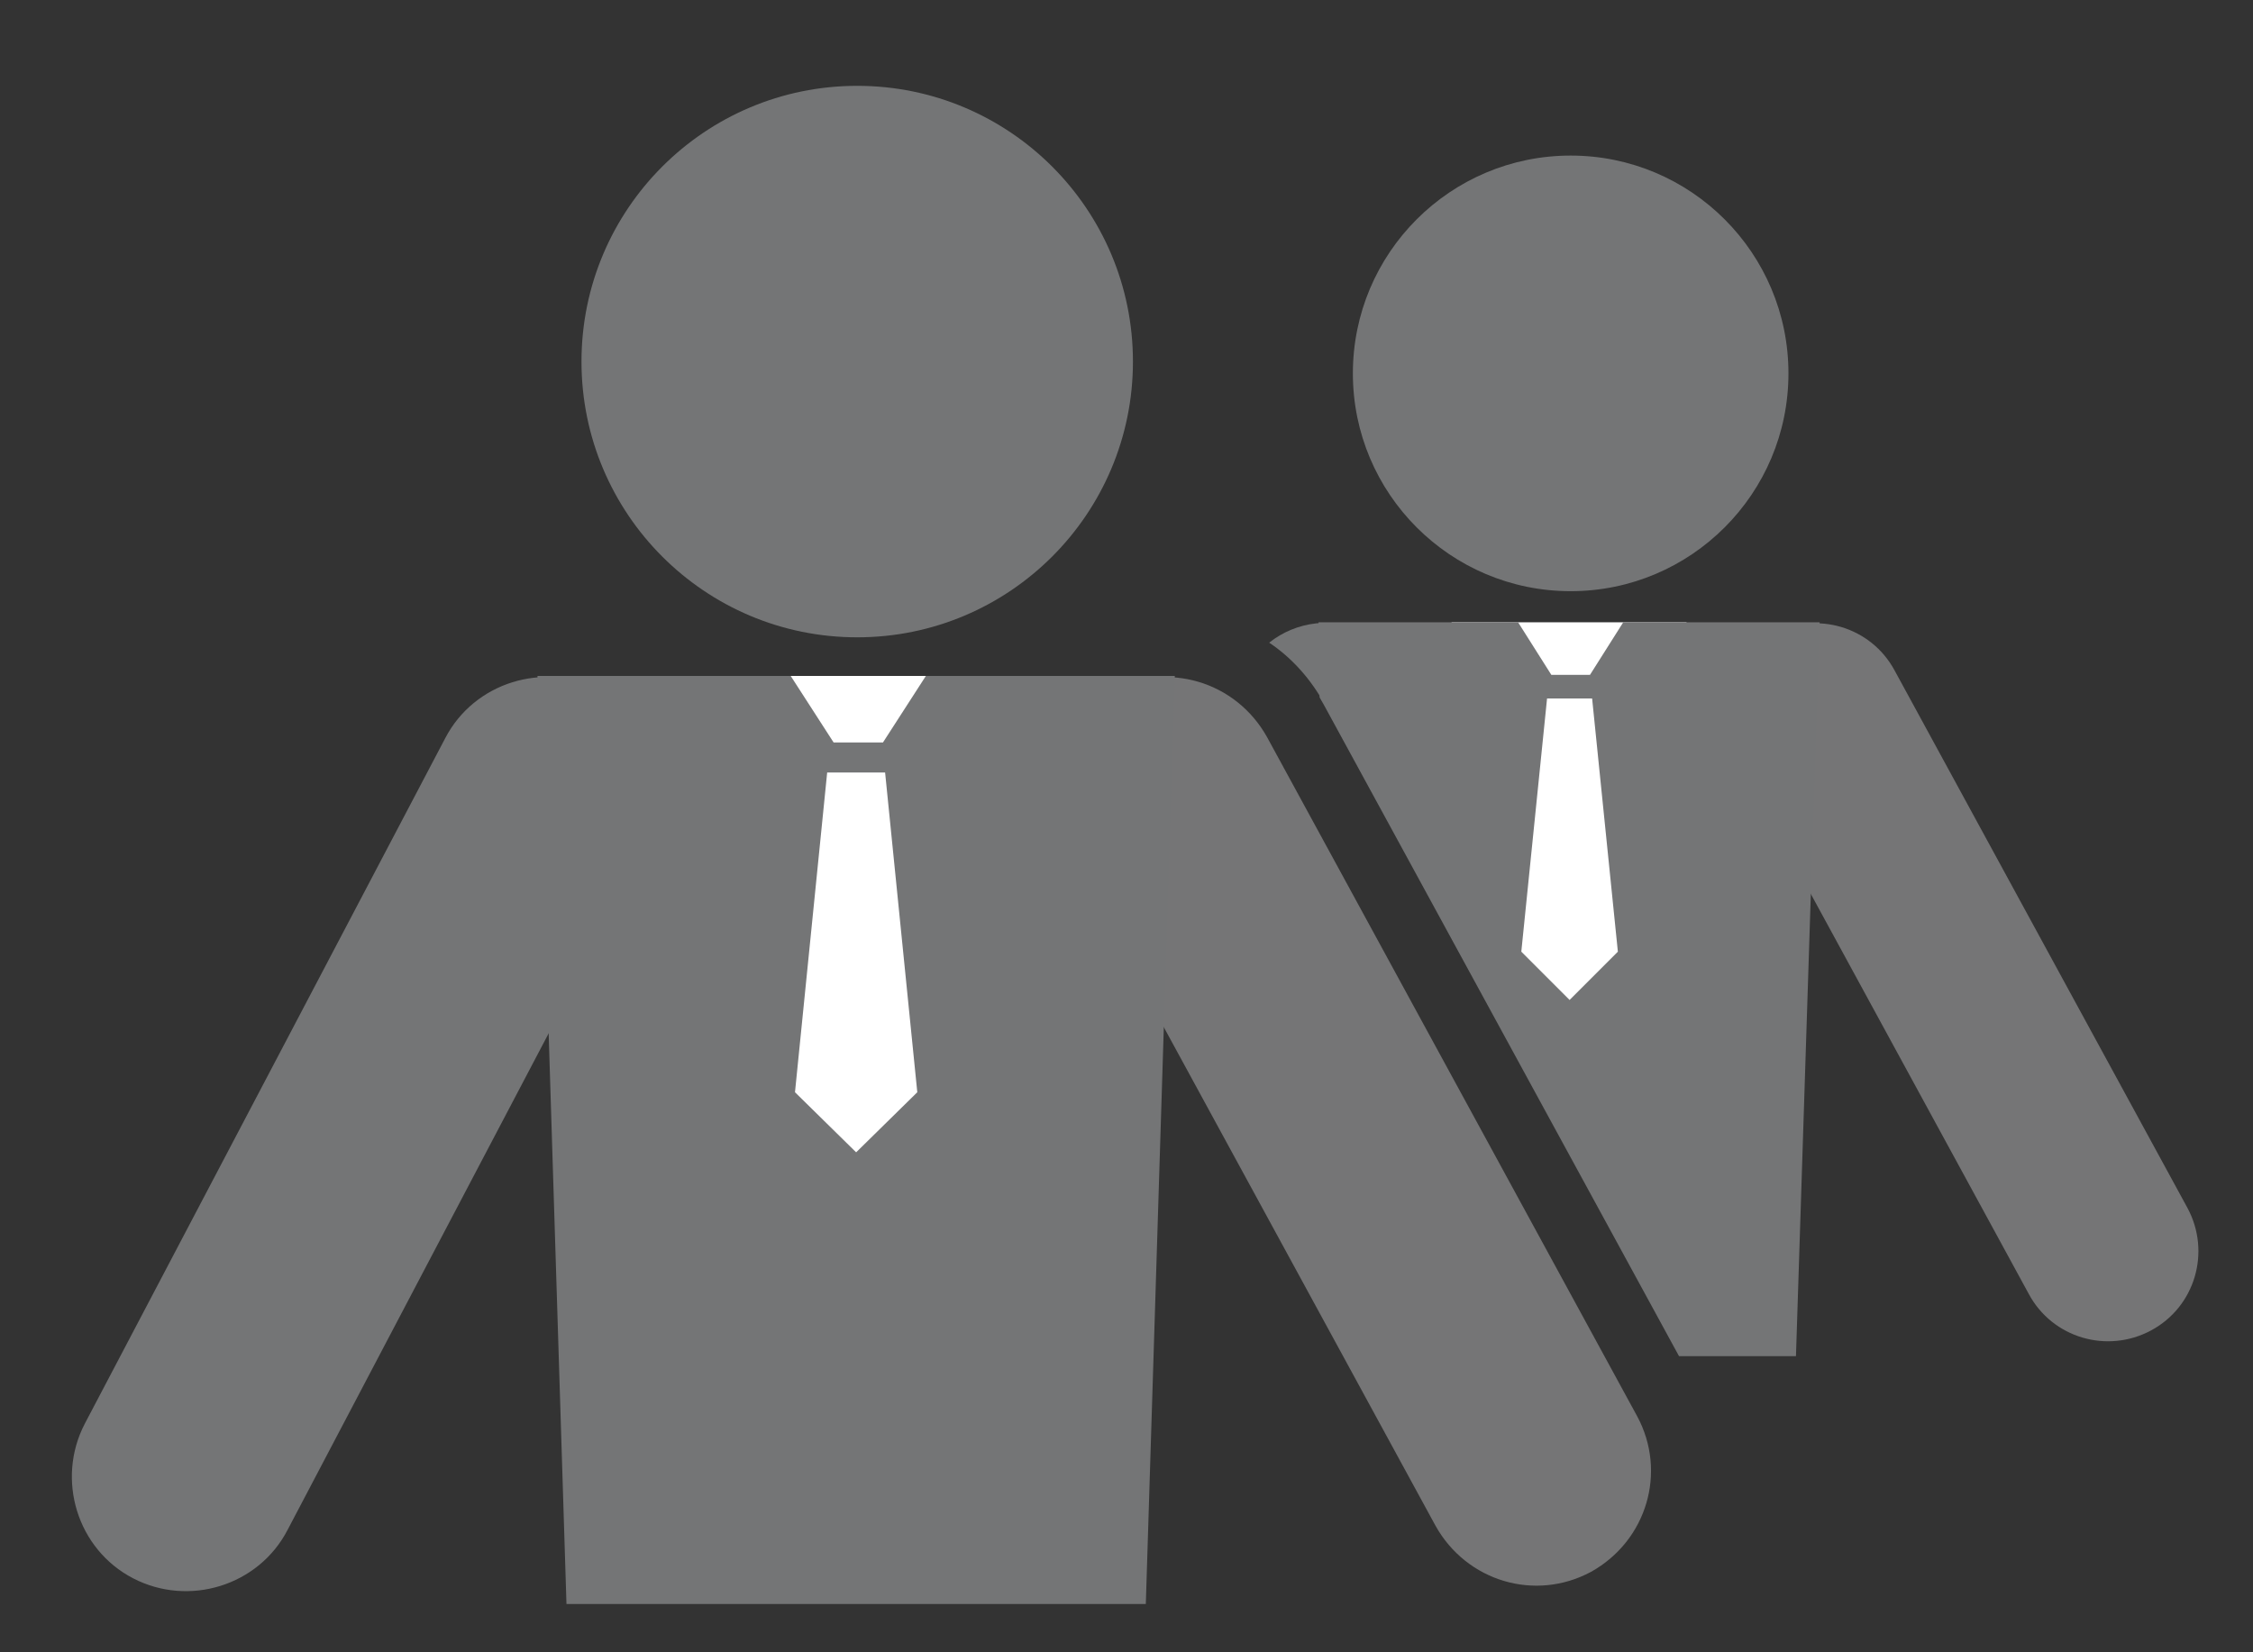
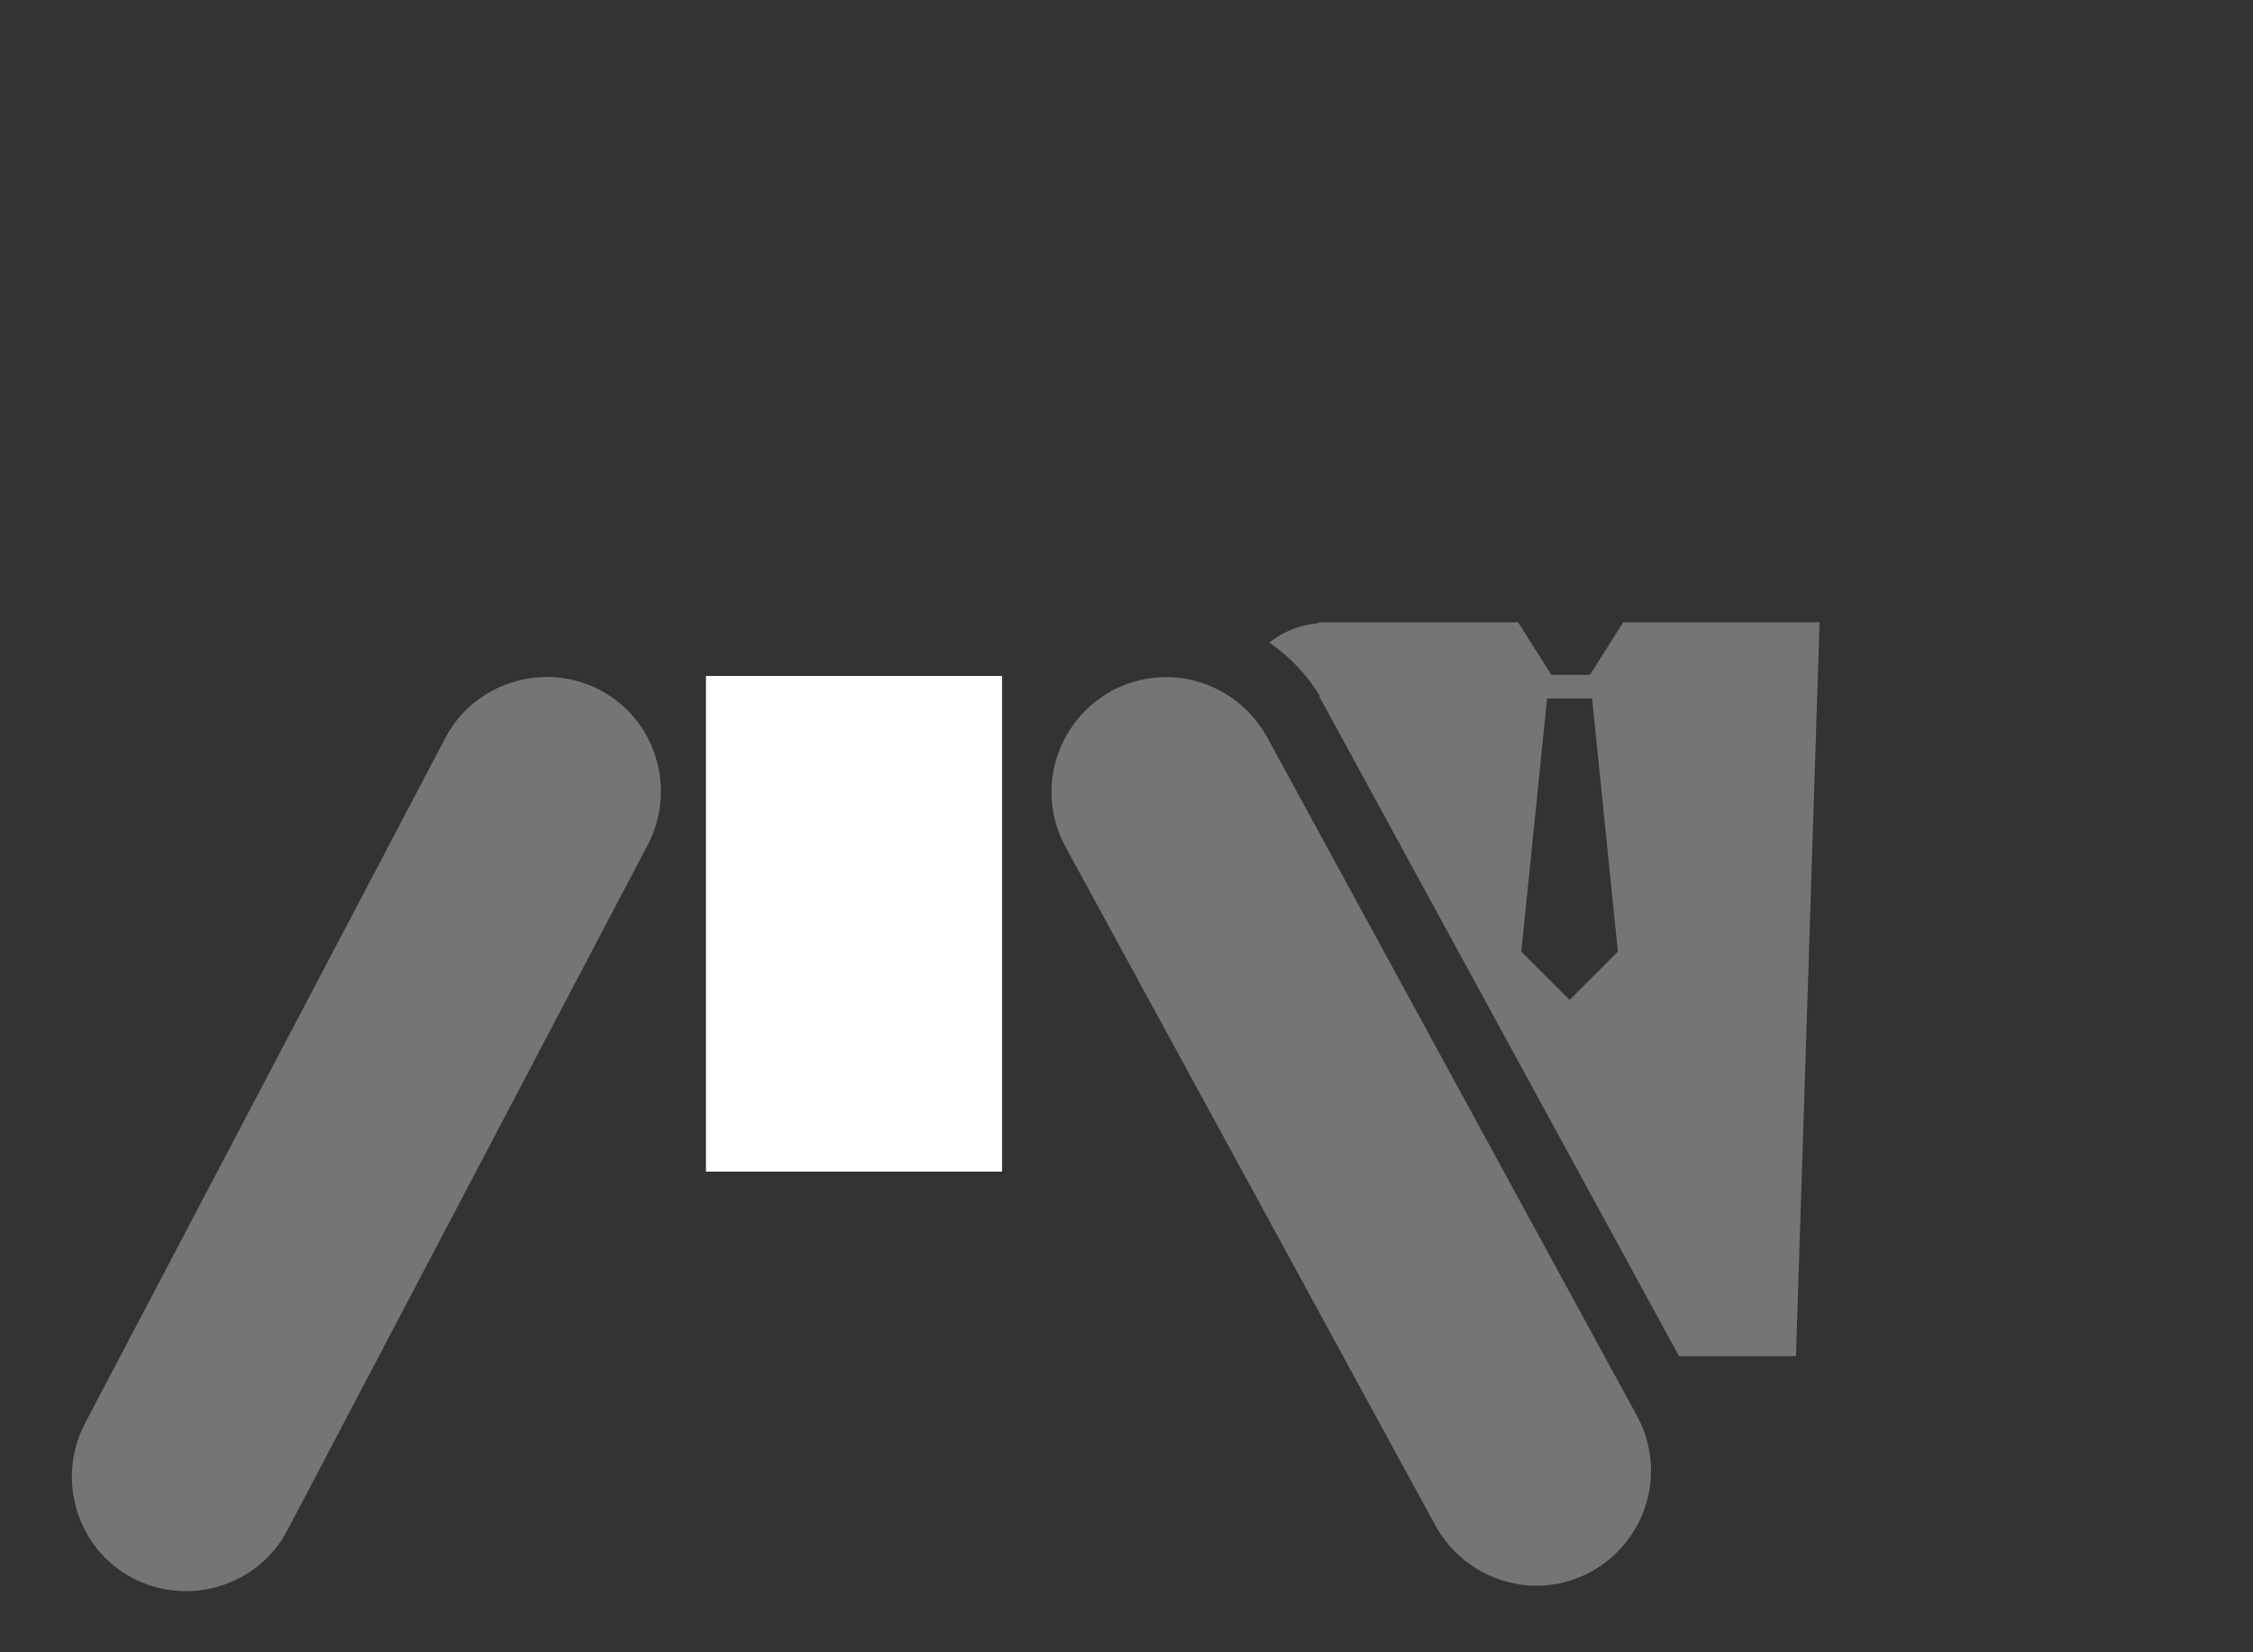
<svg xmlns="http://www.w3.org/2000/svg" version="1.1" id="Layer_1" x="0px" y="0px" viewBox="0 0 210 154" style="enable-background:new 0 0 210 154;" xml:space="preserve">
  <rect x="0" y="0" width="210" height="154" fill="#333333" stroke="none" />
  <g>
    <g>
      <g>
-         <polygon style="fill-rule:evenodd;clip-rule:evenodd;fill:#FFFFFF;" points="135.3,58 157.2,58 157.2,94.5 139.2,94.5      135.3,87.4    " />
-         <path style="fill-rule:evenodd;clip-rule:evenodd;fill:#757576;" d="M161.8,70.5c-2.2-4.1-0.7-9.2,3.4-11.4     c4.1-2.2,9.2-0.7,11.4,3.4l27.3,50.1c2.2,4.1,0.7,9.2-3.4,11.4c-4.1,2.2-9.2,0.7-11.4-3.4L161.8,70.5z" />
        <path style="fill-rule:evenodd;clip-rule:evenodd;fill:#747576;" d="M118.3,59.9c2.5-2,6.1-2.5,9.2-0.9c4.1,2.2,5.7,7.3,3.5,11.4     l-2.4,4.6l-5.1-9.3C122.2,63.3,120.4,61.3,118.3,59.9z" />
        <path style="fill-rule:evenodd;clip-rule:evenodd;fill:#747576;" d="M122.9,58h18.6l3.1,4.9h1.8h1.8l3.1-4.9h18.3l-2.2,68.4     h-10.9l-33.1-60.7c-0.1-0.2-0.3-0.5-0.4-0.7L122.9,58L122.9,58z M146.4,65.1h-2.2l-2.4,23.6l4.5,4.5l4.5-4.5l-2.4-23.6H146.4z" />
-         <circle style="fill-rule:evenodd;clip-rule:evenodd;fill:#747576;" cx="146.4" cy="34.8" r="20.3" />
        <rect x="65.8" y="63" style="fill-rule:evenodd;clip-rule:evenodd;fill:#FFFFFF;" width="27.6" height="46.2" />
        <path style="fill-rule:evenodd;clip-rule:evenodd;fill:#757576;" d="M99.3,78.9c-2.8-5.2-0.9-11.6,4.3-14.5     c5.2-2.8,11.6-0.9,14.5,4.3l34.5,63.3c2.8,5.2,0.9,11.6-4.3,14.5c-5.2,2.8-11.6,0.9-14.5-4.3L99.3,78.9z" />
        <path style="fill-rule:evenodd;clip-rule:evenodd;fill:#747576;" d="M41.5,68.8c2.7-5.2,9.2-7.2,14.4-4.5     c5.2,2.7,7.2,9.2,4.5,14.4l-33.6,63.9c-2.7,5.2-9.2,7.2-14.4,4.5c-5.2-2.7-7.2-9.2-4.5-14.4L41.5,68.8z" />
-         <path style="fill-rule:evenodd;clip-rule:evenodd;fill:#747576;" d="M50.1,63h23.6l4,6.2h2.3h2.3l4-6.2h23.2l-2.7,86.5H52.8     L50.1,63L50.1,63z M79.9,72h-2.8l-3,29.8l5.7,5.6l5.7-5.6l-3-29.8H79.9z" />
-         <circle style="fill-rule:evenodd;clip-rule:evenodd;fill:#747576;" cx="79.9" cy="33.7" r="25.7" />
      </g>
    </g>
  </g>
</svg>